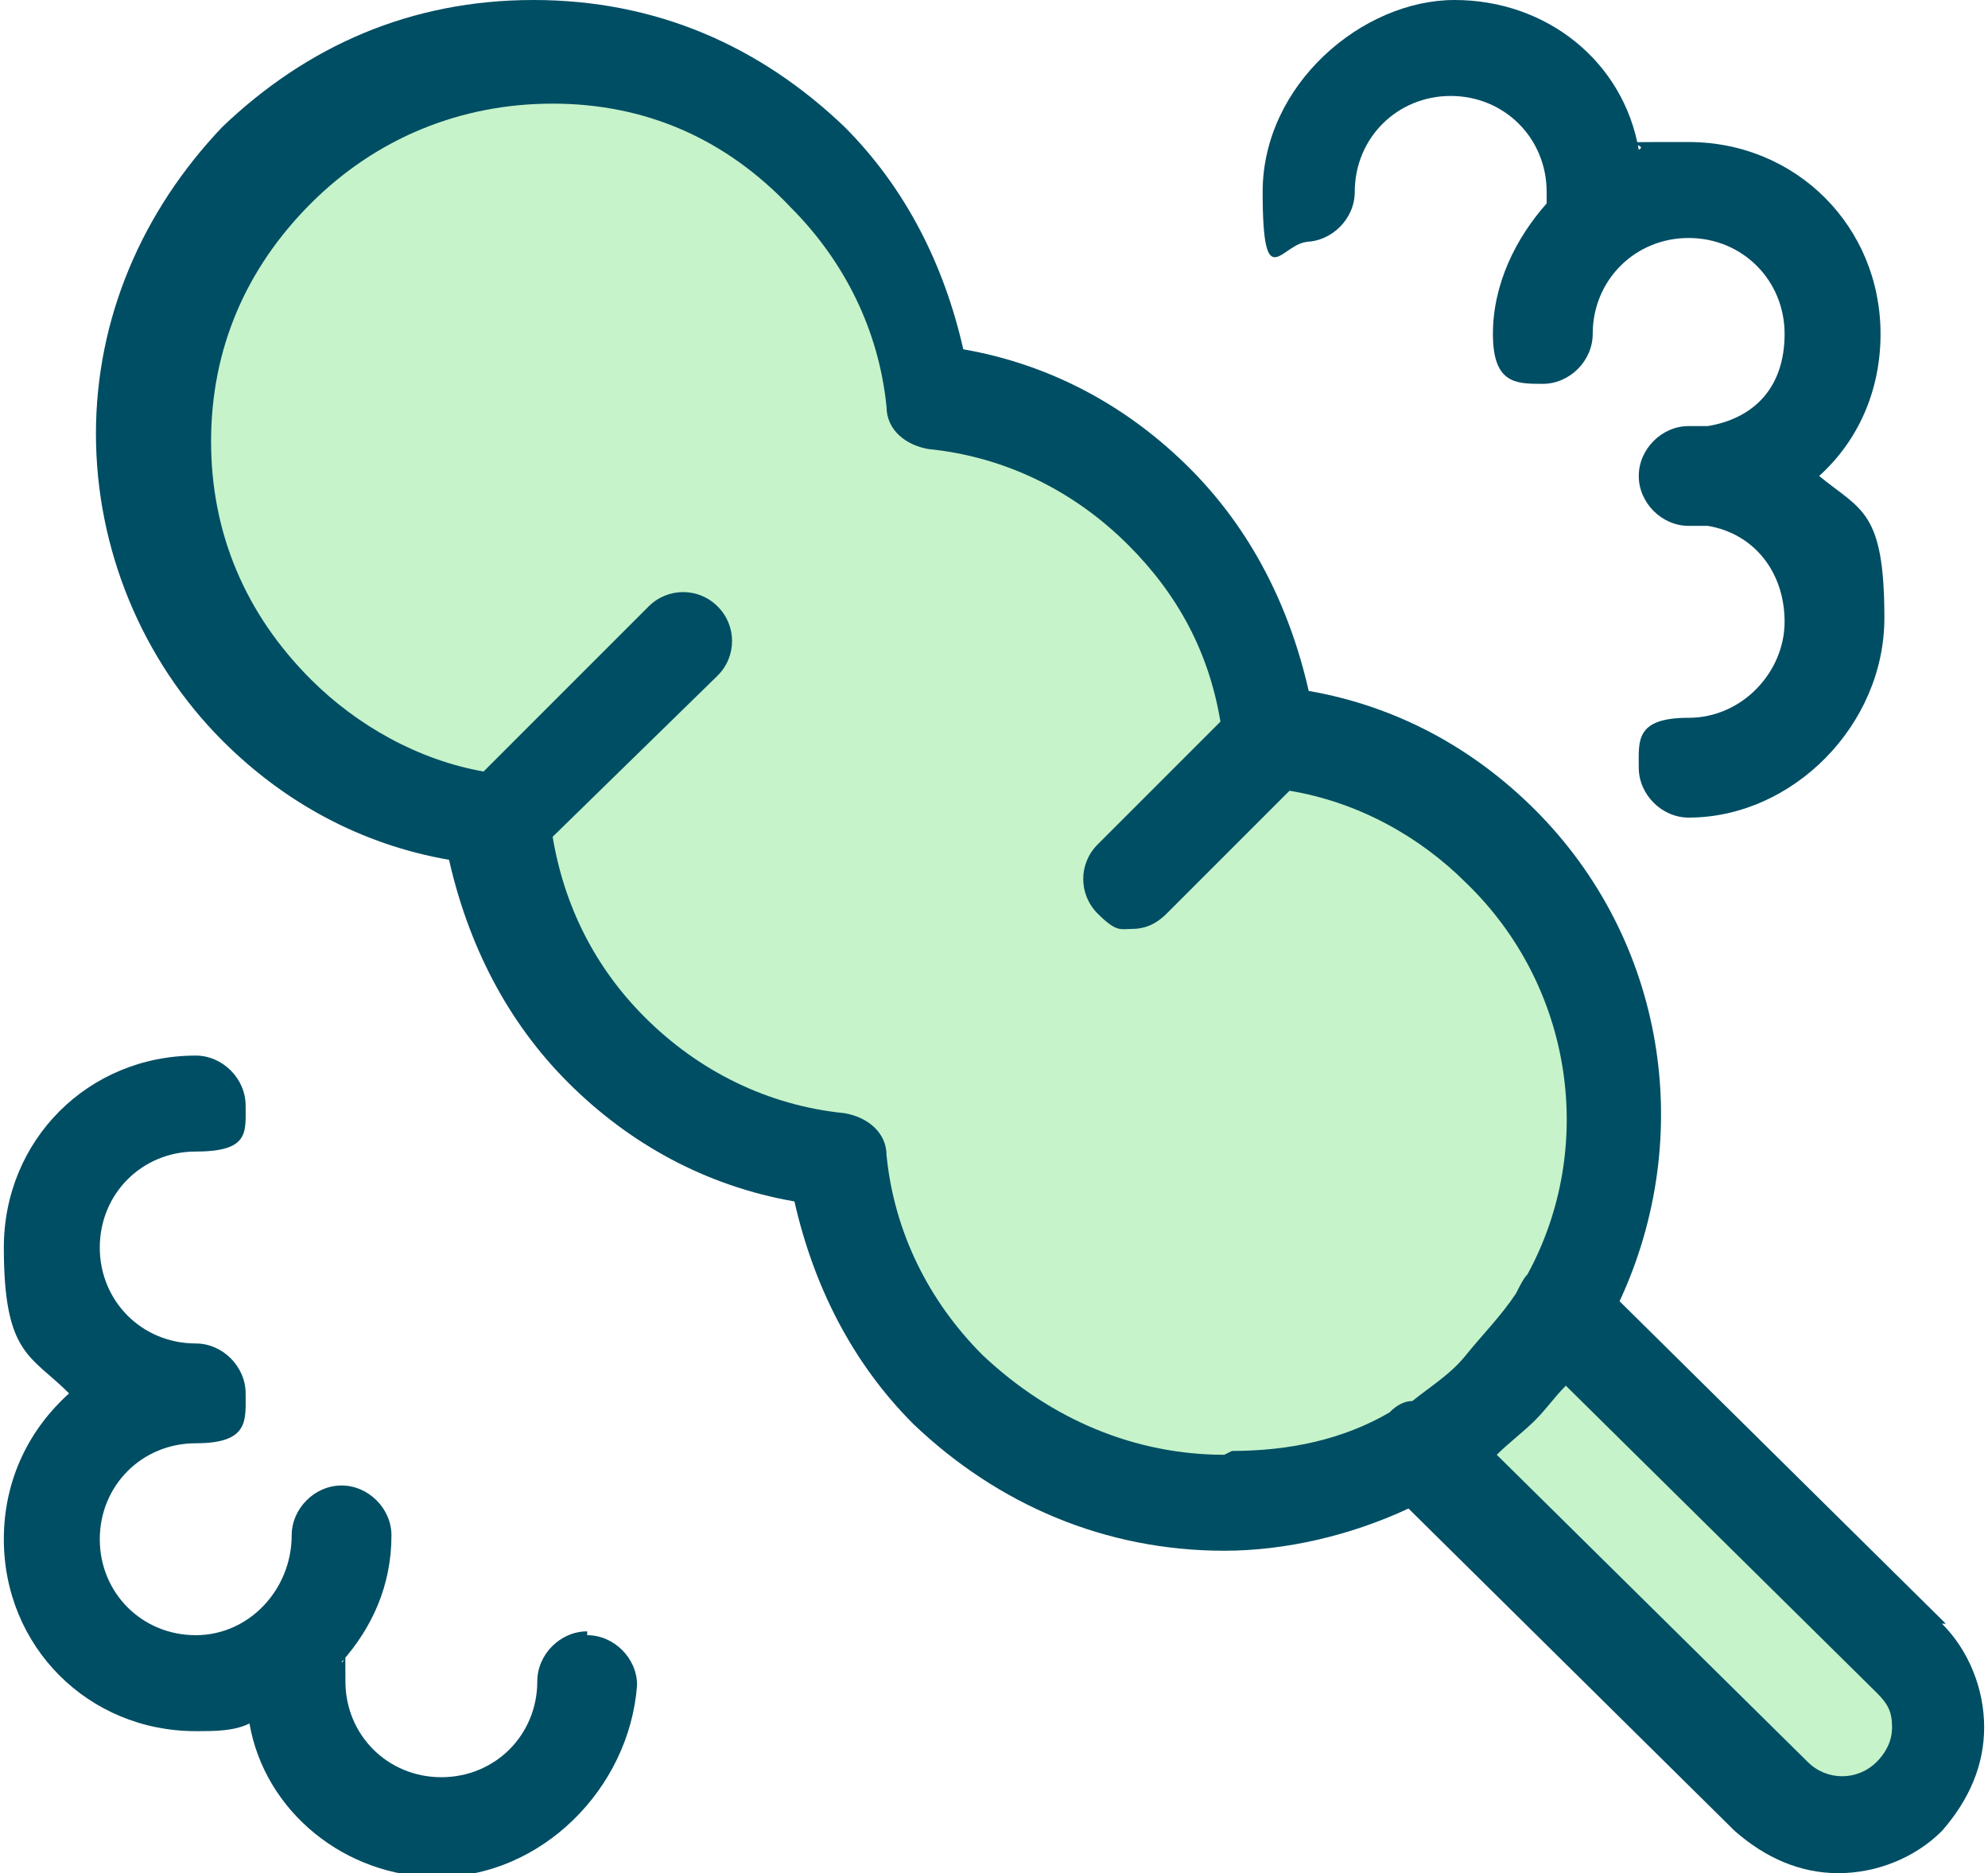
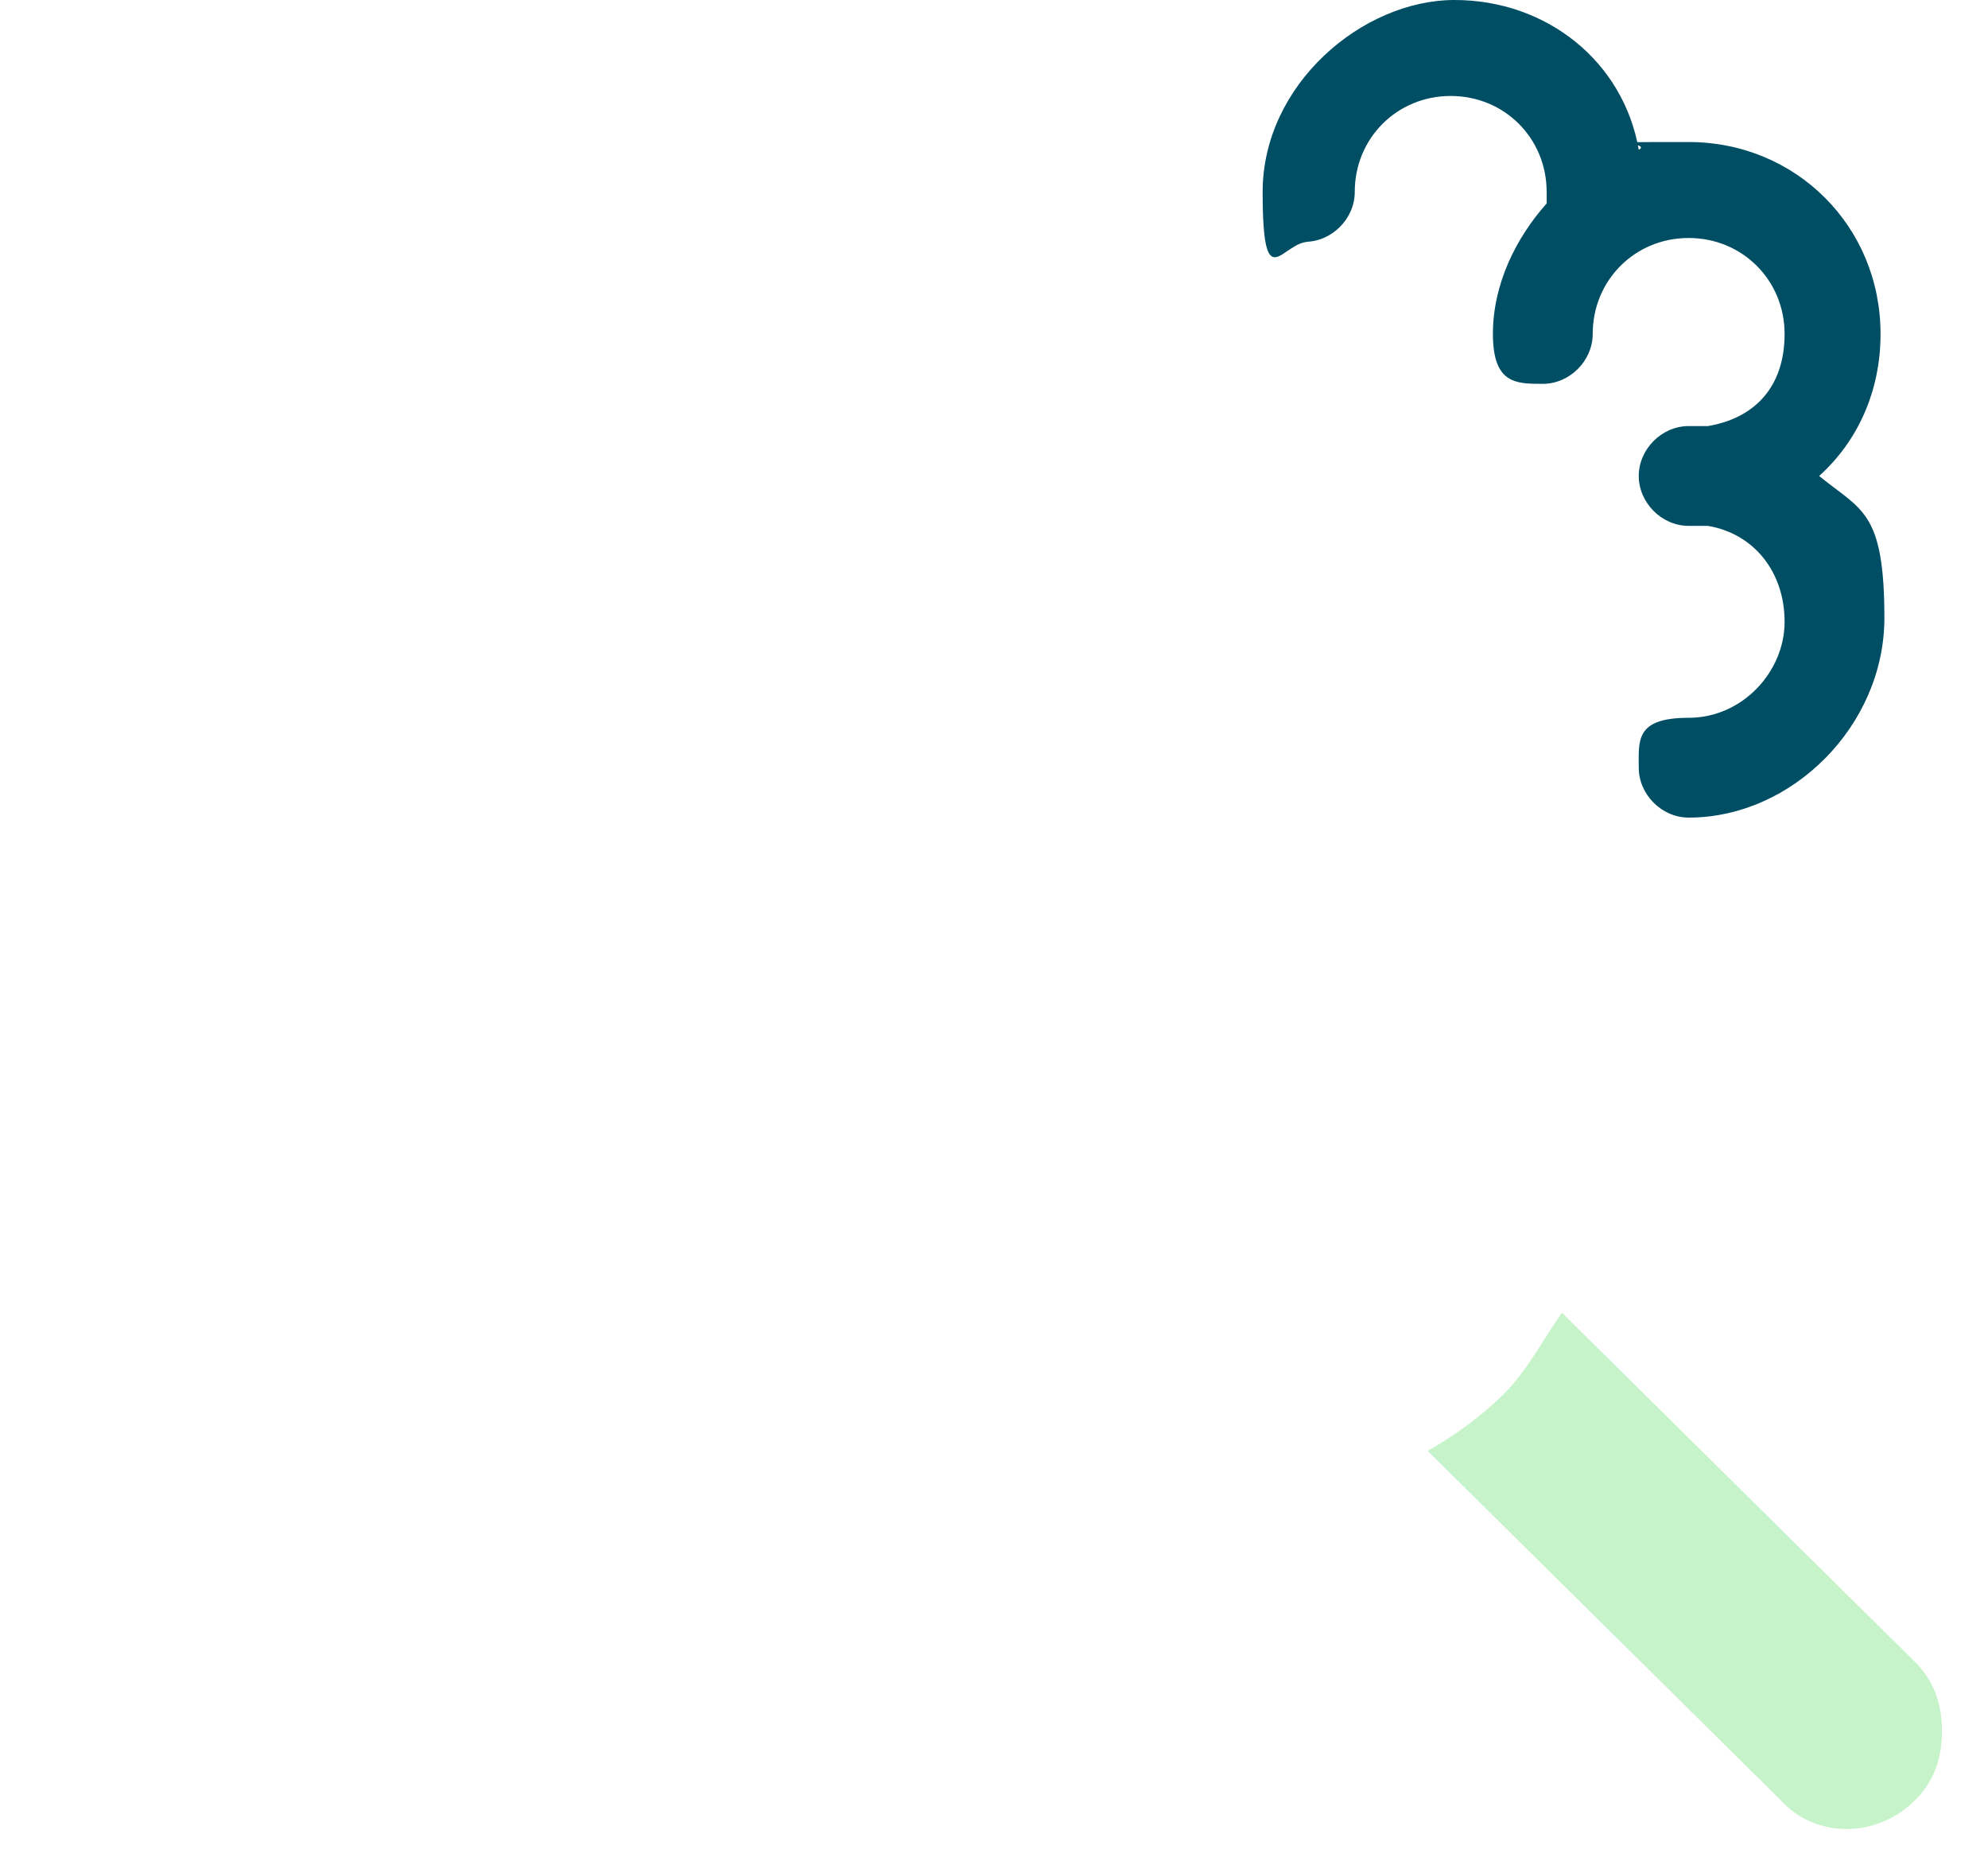
<svg xmlns="http://www.w3.org/2000/svg" id="Layer_2" version="1.1" viewBox="0 0 51.8 48.8">
  <defs>
    <style>
      .st0 {
        fill: #c6f3c9;
      }

      .st1 {
        fill: #004e64;
      }
    </style>
  </defs>
  <g id="_7">
    <g id="_620_Broom_Duster_Wash">
      <g>
        <g>
          <path class="st0" d="M40.7,34.2l9.2,9.1c.5.5.7,1.1.7,1.8s-.2,1.3-.7,1.8c-1,1-2.6,1-3.5,0l-9.2-9.1c.7-.4,1.4-.9,2-1.5s1-1.4,1.5-2.1Z" />
-           <path class="st0" d="M33,19.2c2.2.2,4.3,1.2,6.1,2.9,3.3,3.3,3.8,8.3,1.5,12.2-.4.7-.9,1.4-1.5,2s-1.3,1.1-2,1.5c-3.8,2.3-9,1.8-12.3-1.5-1.7-1.7-2.6-3.8-2.9-6-2.2-.2-4.3-1.2-6.1-2.9-1.7-1.7-2.6-3.8-2.9-6-2.2-.2-4.3-1.2-6.1-2.9-3.9-3.9-3.9-10.2,0-14.1,3.9-3.9,10.3-3.9,14.2,0,1.7,1.7,2.6,3.8,2.9,6,2.2.2,4.3,1.2,6.1,2.9s2.8,3.7,3,5.9Z" />
        </g>
        <g>
-           <path class="st1" d="M50.7,42.3l-8.5-8.4c2-4.3,1.2-9.4-2.2-12.8-1.6-1.6-3.6-2.7-5.9-3.1-.5-2.2-1.5-4.2-3.1-5.8-1.6-1.6-3.6-2.7-5.9-3.1-.5-2.2-1.5-4.2-3.1-5.8C19.8,1.2,17.1,0,13.9,0S8,1.2,5.8,3.3c-2.1,2.2-3.3,5-3.3,8s1.2,5.9,3.3,8c1.6,1.6,3.6,2.7,5.9,3.1.5,2.2,1.5,4.2,3.1,5.8,1.6,1.6,3.6,2.7,5.9,3.1.5,2.2,1.5,4.2,3.1,5.8,2.2,2.1,5,3.3,8.1,3.3h0c1.6,0,3.3-.4,4.8-1.1l8.5,8.4c.8.7,1.7,1.1,2.7,1.1s2-.4,2.7-1.1c.7-.8,1.1-1.7,1.1-2.7s-.4-2-1.1-2.7ZM31.9,37.9c-2.3,0-4.5-.9-6.3-2.6-1.4-1.4-2.3-3.2-2.5-5.2,0-.6-.5-1-1.1-1.1-2-.2-3.8-1.1-5.2-2.5-1.3-1.3-2.1-2.9-2.4-4.7l4.3-4.2c.5-.5.5-1.3,0-1.8-.5-.5-1.3-.5-1.8,0l-4.3,4.3c-1.7-.3-3.3-1.2-4.5-2.4-1.7-1.7-2.6-3.8-2.6-6.2s.9-4.5,2.6-6.2c1.7-1.7,3.9-2.6,6.3-2.6s4.5.9,6.2,2.7c1.4,1.4,2.3,3.2,2.5,5.2,0,.6.5,1,1.1,1.1,2,.2,3.8,1.1,5.2,2.5,1.3,1.3,2.1,2.8,2.4,4.6l-3.2,3.2c-.5.5-.5,1.3,0,1.8s.6.4.9.4.6-.1.9-.4l3.2-3.2c1.8.3,3.4,1.2,4.6,2.4,2.8,2.7,3.4,6.9,1.6,10.2-.1.1-.2.3-.3.5-.4.6-.9,1.1-1.3,1.6-.4.5-.9.8-1.4,1.2-.2,0-.4.1-.6.3,0,0,0,0,0,0-1.2.7-2.6,1-4.1,1ZM48.9,45.9c-.5.5-1.3.5-1.8,0l-8.1-8c.3-.3.7-.6,1-.9.3-.3.5-.6.8-.9l8.1,8c.3.3.4.5.4.9s-.2.7-.4.9Z" />
          <path class="st1" d="M34,6.3c.7,0,1.3-.6,1.3-1.3,0-1.4,1.1-2.5,2.5-2.5s2.5,1.1,2.5,2.5,0,.2,0,.3c-.8.9-1.4,2.1-1.4,3.4s.6,1.3,1.3,1.3,1.3-.6,1.3-1.3c0-1.4,1.1-2.5,2.5-2.5s2.5,1.1,2.5,2.5-.8,2.2-2,2.4c-.2,0-.3,0-.5,0-.7,0-1.3.6-1.3,1.3s0,0,0,0c0,0,0,0,0,0,0,.7.6,1.3,1.3,1.3h0c.2,0,.3,0,.5,0,1.2.2,2,1.2,2,2.5s-1.1,2.5-2.5,2.5-1.3.6-1.3,1.3.6,1.3,1.3,1.3c2.7,0,5.1-2.4,5.1-5.2s-.6-2.8-1.7-3.7c1-.9,1.6-2.2,1.6-3.7,0-2.8-2.2-5-5-5s-.9,0-1.3.2C42.3,1.6,40.3,0,37.9,0s-5,2.2-5,5,.5,1.3,1.2,1.3Z" />
          <polygon class="st1" points="11.4 48.8 11.4 48.8 11.4 48.8 11.4 48.8" />
-           <path class="st1" d="M15.3,42.5c-.7,0-1.3.6-1.3,1.3,0,1.4-1.1,2.5-2.5,2.5s-2.5-1.1-2.5-2.5,0-.4-.1-.5c.8-.9,1.3-2,1.3-3.3,0-.7-.6-1.3-1.3-1.3s-1.3.6-1.3,1.3c0,1.4-1.1,2.6-2.5,2.6s-2.5-1.1-2.5-2.5,1.1-2.5,2.5-2.5,1.3-.6,1.3-1.3-.6-1.3-1.3-1.3c-1.4,0-2.5-1.1-2.5-2.5s1.1-2.5,2.5-2.5,1.3-.5,1.3-1.2-.6-1.3-1.3-1.3c-2.8,0-5,2.2-5,5s.7,2.8,1.7,3.8c-1,.9-1.7,2.2-1.7,3.8,0,2.8,2.2,5,5,5,.5,0,1,0,1.4-.2.4,2.3,2.5,4,4.9,4,2.7,0,5-2.3,5.2-5,0-.7-.6-1.3-1.3-1.3Z" />
          <polygon class="st1" points="5 45 5 45 5 45 5 45" />
        </g>
      </g>
    </g>
  </g>
</svg>